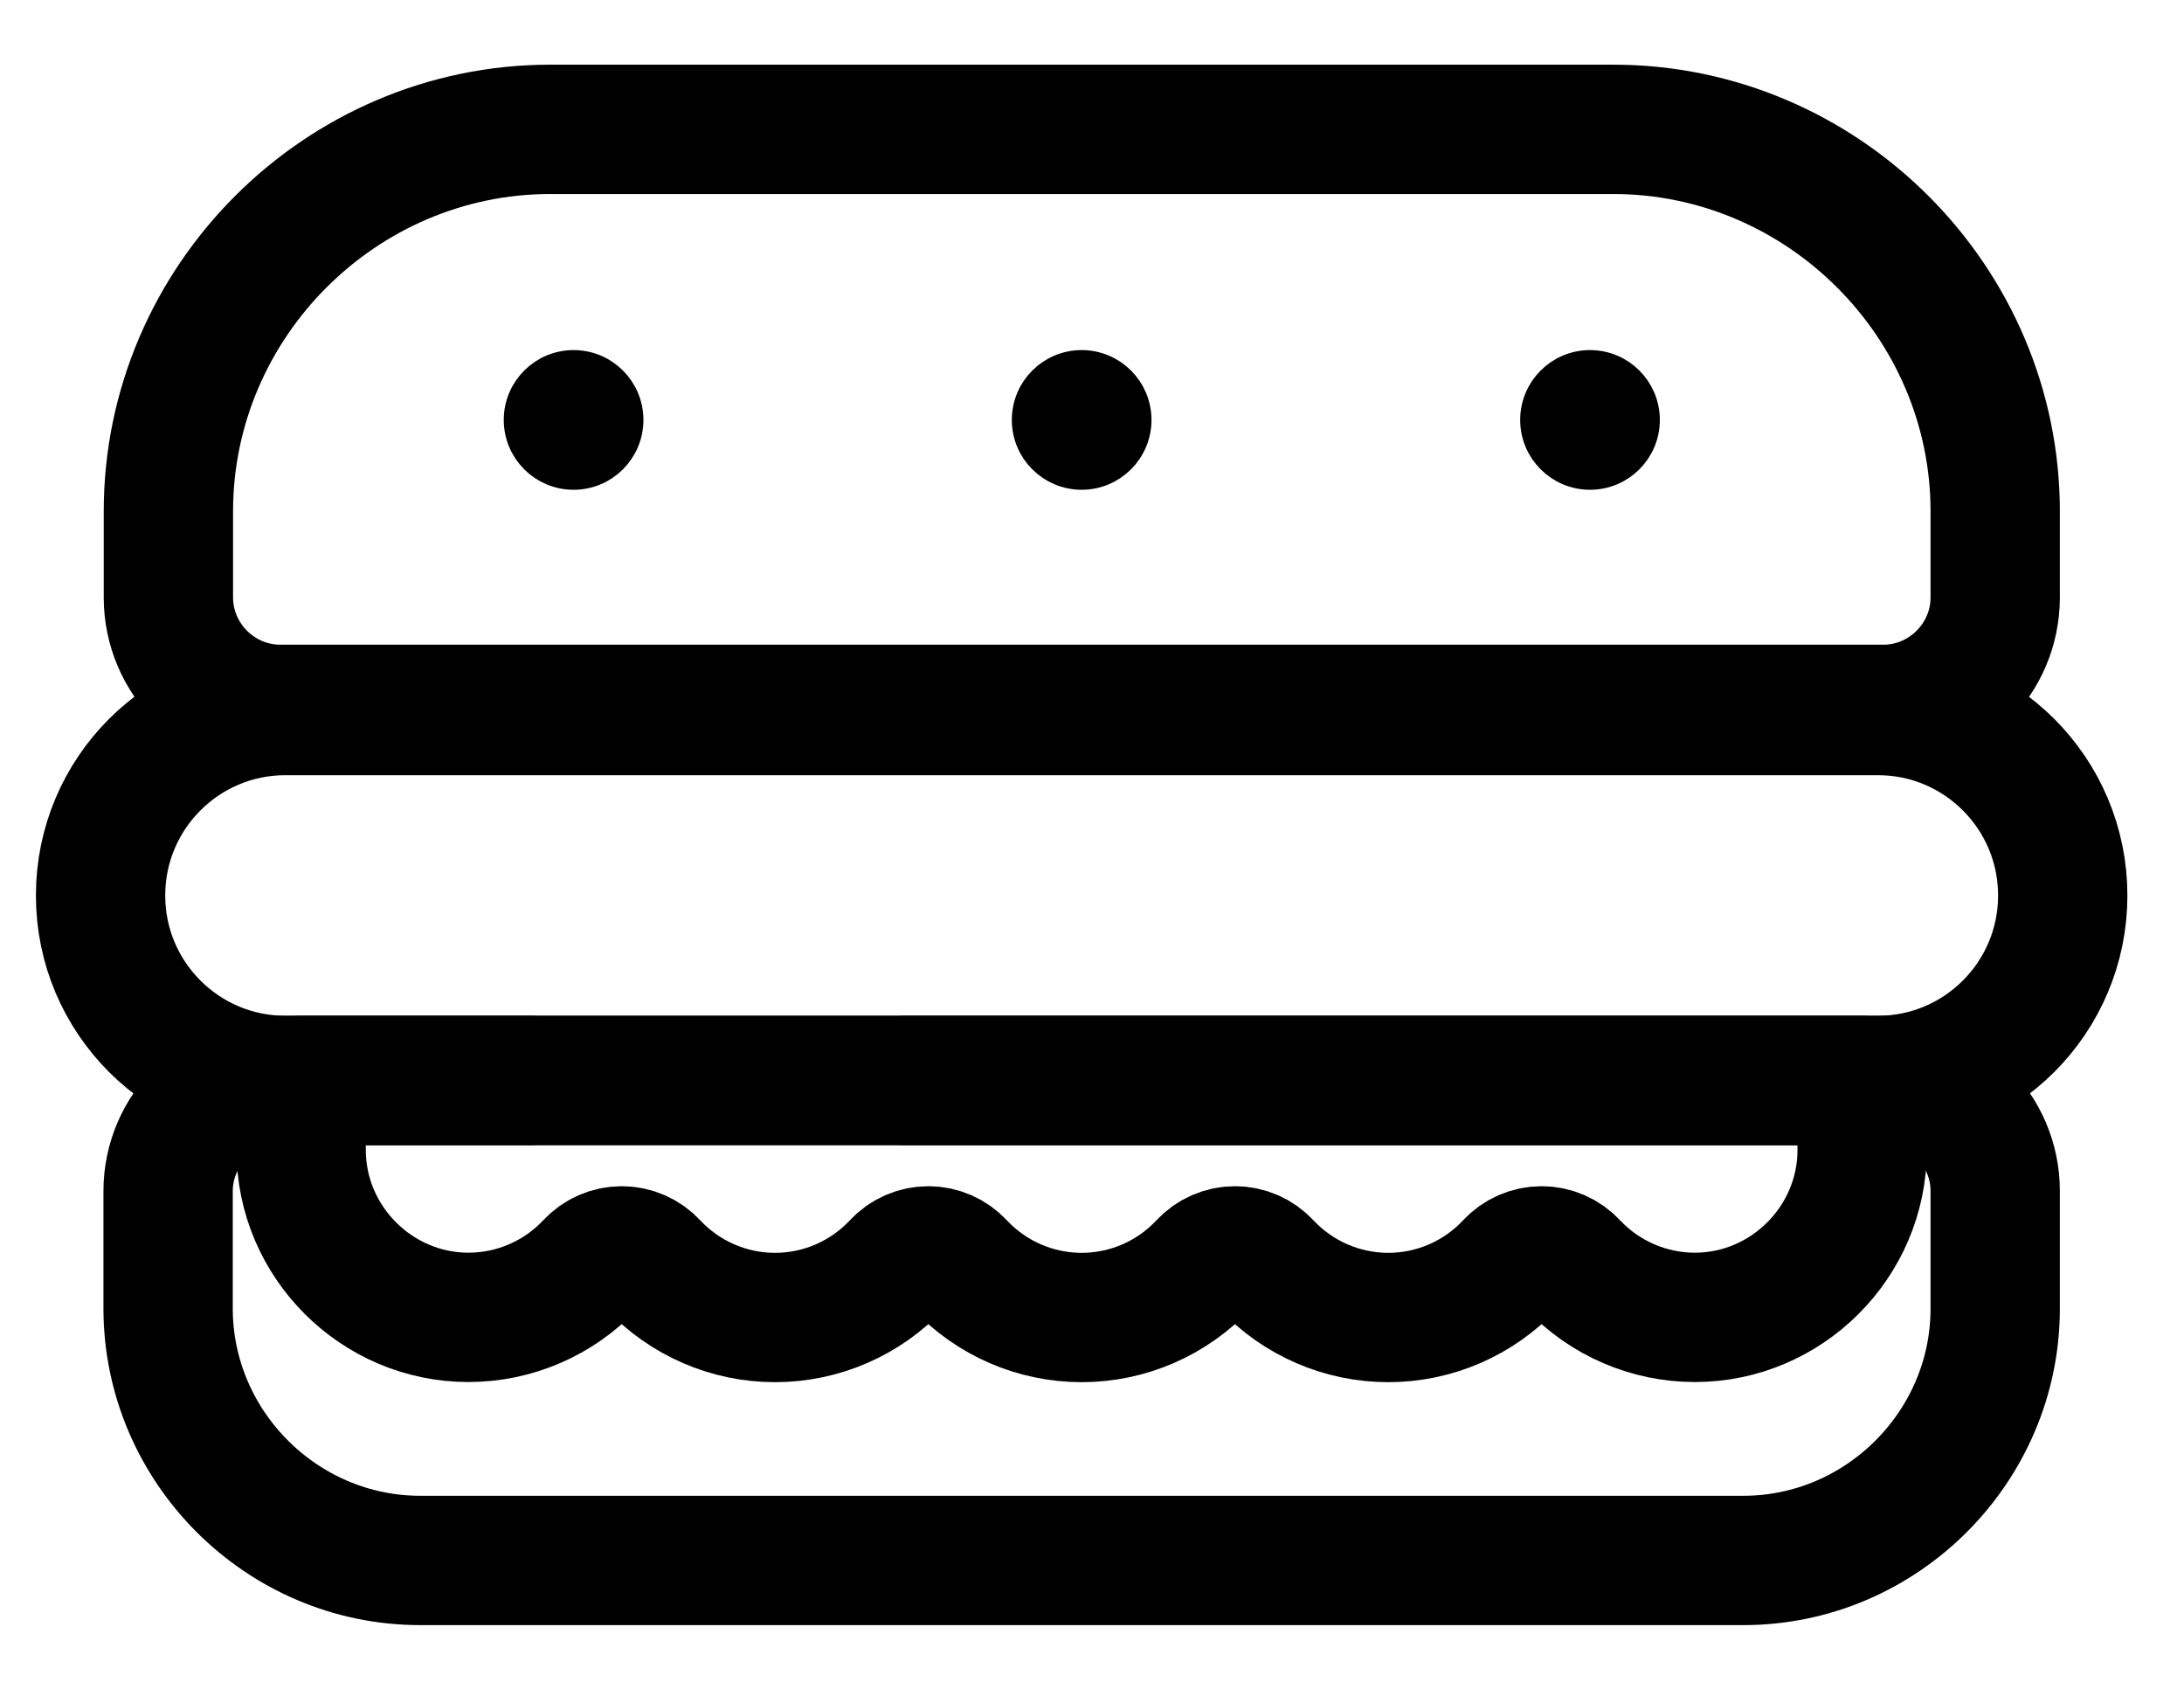
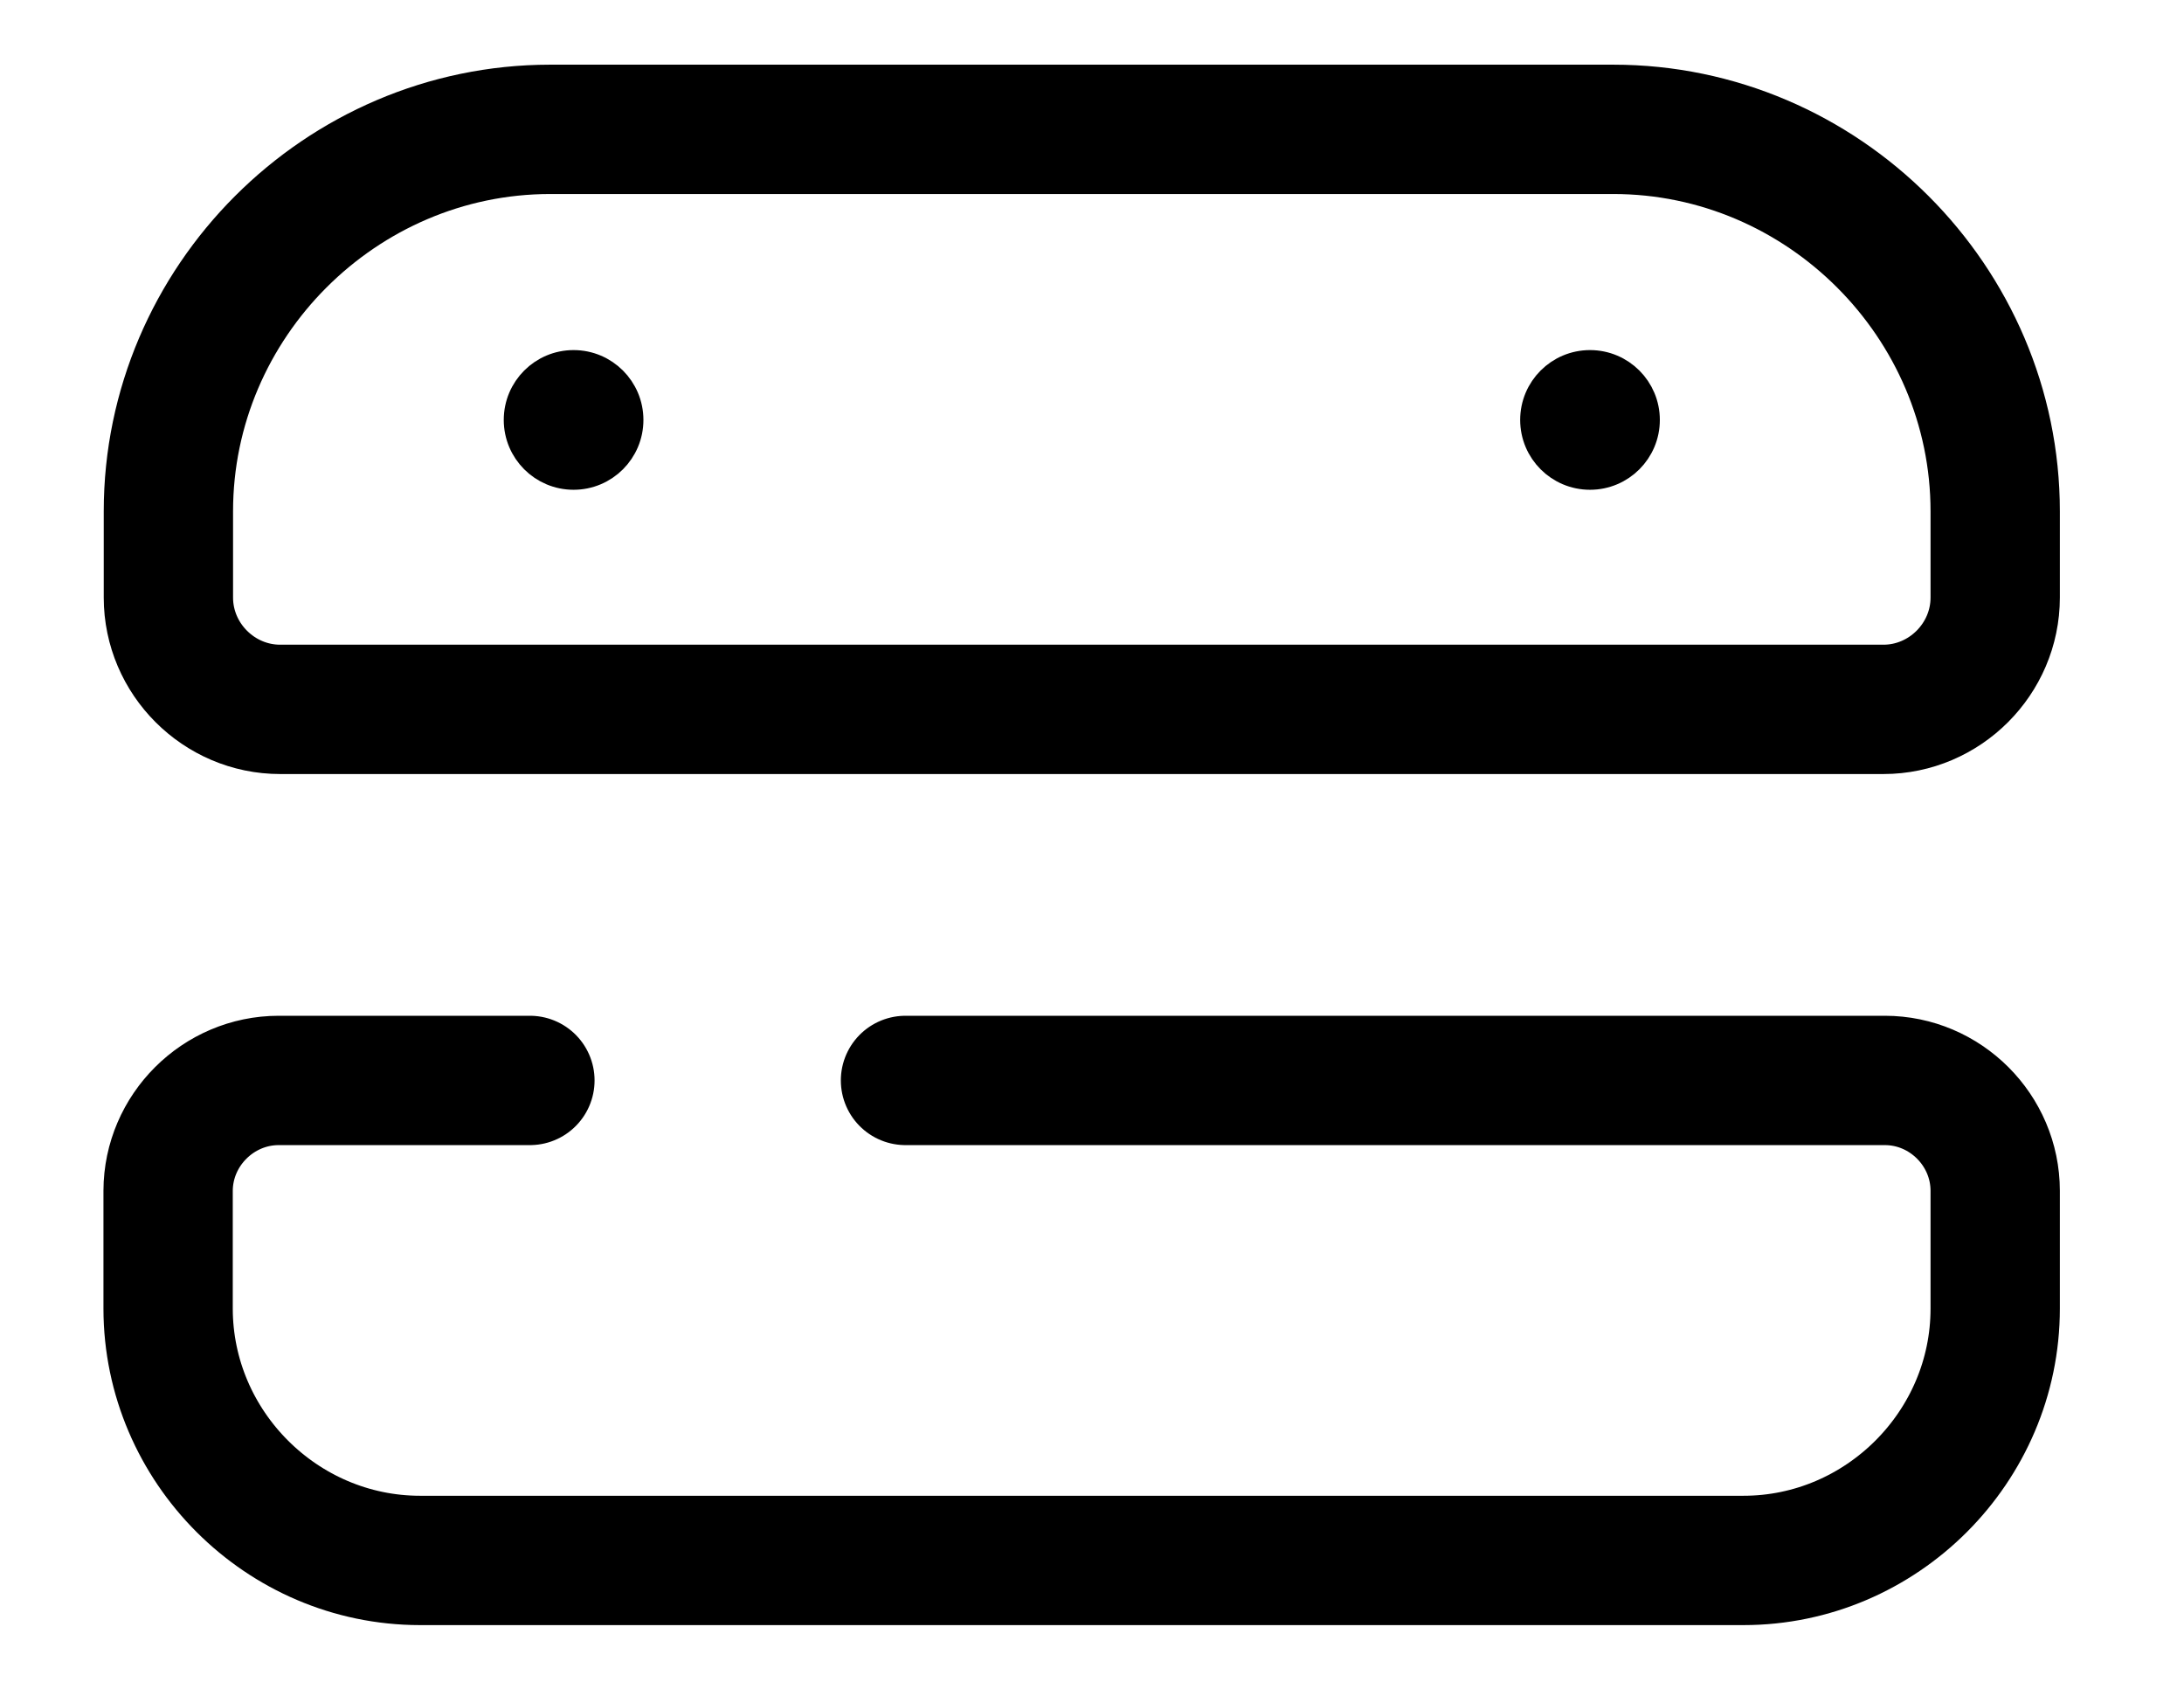
<svg xmlns="http://www.w3.org/2000/svg" width="100%" height="100%" viewBox="0 0 76 59" version="1.1" xml:space="preserve" style="fill-rule:evenodd;clip-rule:evenodd;stroke-linecap:round;stroke-linejoin:round;">
-   <rect id="Artboard1" x="0" y="0" width="75.507" height="58.163" style="fill:none;" />
  <g id="Layer_2">
    <g id="Layer_2-2">
      <path d="M19.14,4.5l37,0c7.291,-0 13.29,5.999 13.29,13.29l0,3c0,2.134 -1.756,3.89 -3.89,3.89l-55.79,0c-2.134,0 -3.89,-1.756 -3.89,-3.89l-0,-3c-0,-7.287 5.993,-13.285 13.28,-13.29Z" style="fill:none;fill-rule:nonzero;stroke:#000;stroke-width:4.5px;" />
-       <path d="M71.78,31.15l0,0.01c0,3.549 -2.881,6.43 -6.43,6.43l-55.42,-0c-3.549,-0 -6.43,-2.881 -6.43,-6.43l0,-0.01c0,-3.549 2.881,-6.43 6.43,-6.43l55.42,-0c3.549,-0 6.43,2.881 6.43,6.43Z" style="fill:none;stroke:#000;stroke-width:4.5px;" />
-       <path d="M21.67,37.59l6.51,0" style="fill:none;fill-rule:nonzero;stroke:#000;stroke-width:3px;" />
      <path d="M31.51,37.59l34.07,0c0.003,-0 0.007,-0 0.01,-0c2.107,-0 3.84,1.733 3.84,3.84c0,-0 -0,4.1 -0,4.1c-0,4.806 -3.954,8.76 -8.76,8.76l-46.06,0c-4.804,-0.005 -8.755,-3.956 -8.76,-8.76l-0,-4.1c0.005,-2.108 1.742,-3.84 3.85,-3.84l8.74,0" style="fill:none;fill-rule:nonzero;stroke:#000;stroke-width:4.5px;" />
      <circle cx="19.96" cy="14.61" r="1.93" style="stroke:#000;stroke-width:1px;stroke-linecap:butt;stroke-miterlimit:2;" />
-       <circle cx="37.64" cy="14.61" r="1.93" style="stroke:#000;stroke-width:1px;stroke-linecap:butt;stroke-miterlimit:2;" />
      <circle cx="55.33" cy="14.61" r="1.93" style="stroke:#000;stroke-width:1px;stroke-linecap:butt;stroke-miterlimit:2;" />
-       <path d="M10.48,37.59l0,2.41c-0,0.004 -0,0.009 -0,0.013c-0,3.193 2.627,5.82 5.82,5.82c1.605,0 3.141,-0.664 4.24,-1.833c0.282,-0.306 0.679,-0.48 1.095,-0.48c0.416,0 0.813,0.174 1.095,0.48c1.098,1.172 2.634,1.838 4.24,1.838c1.606,-0 3.142,-0.666 4.24,-1.838c0.282,-0.306 0.679,-0.48 1.095,-0.48c0.416,0 0.813,0.174 1.095,0.48c1.098,1.172 2.634,1.838 4.24,1.838c1.606,-0 3.142,-0.666 4.24,-1.838c0.282,-0.306 0.679,-0.48 1.095,-0.48c0.416,0 0.813,0.174 1.095,0.48c1.098,1.172 2.634,1.838 4.24,1.838c1.606,-0 3.142,-0.666 4.24,-1.838c0.282,-0.306 0.679,-0.48 1.095,-0.48c0.416,0 0.813,0.174 1.095,0.48c1.099,1.169 2.635,1.833 4.24,1.833c3.193,0 5.82,-2.627 5.82,-5.82c0,-0.004 0,-0.009 -0,-0.013l-0,-2.41l-54.32,0Z" style="fill:none;fill-rule:nonzero;stroke:#000;stroke-width:4.5px;" />
    </g>
  </g>
</svg>